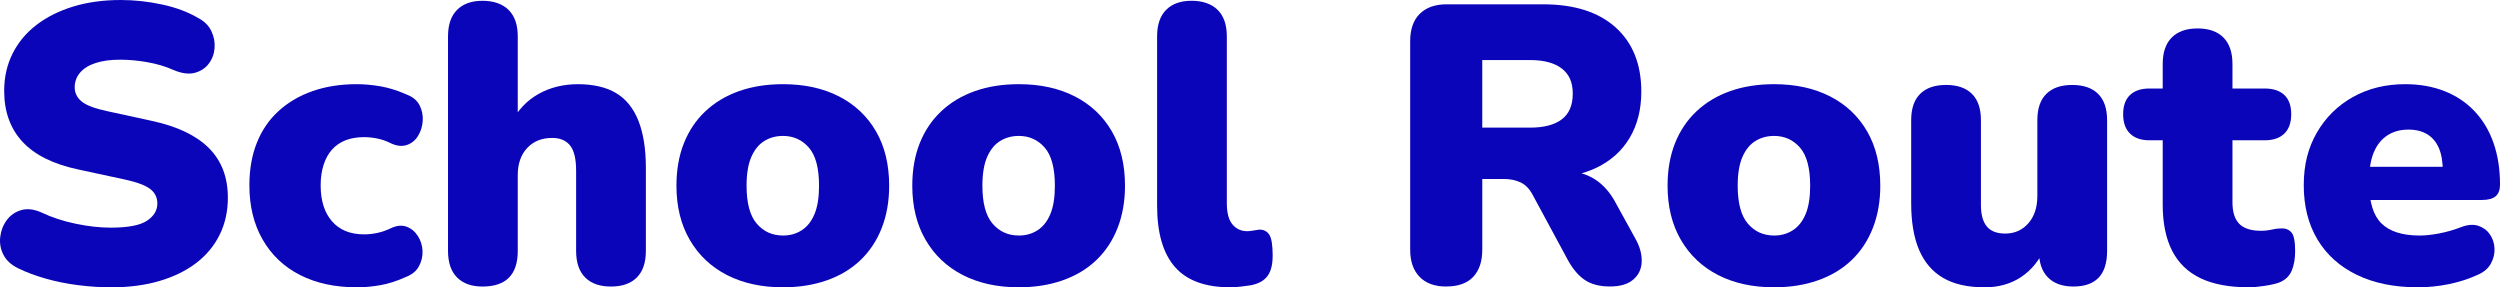
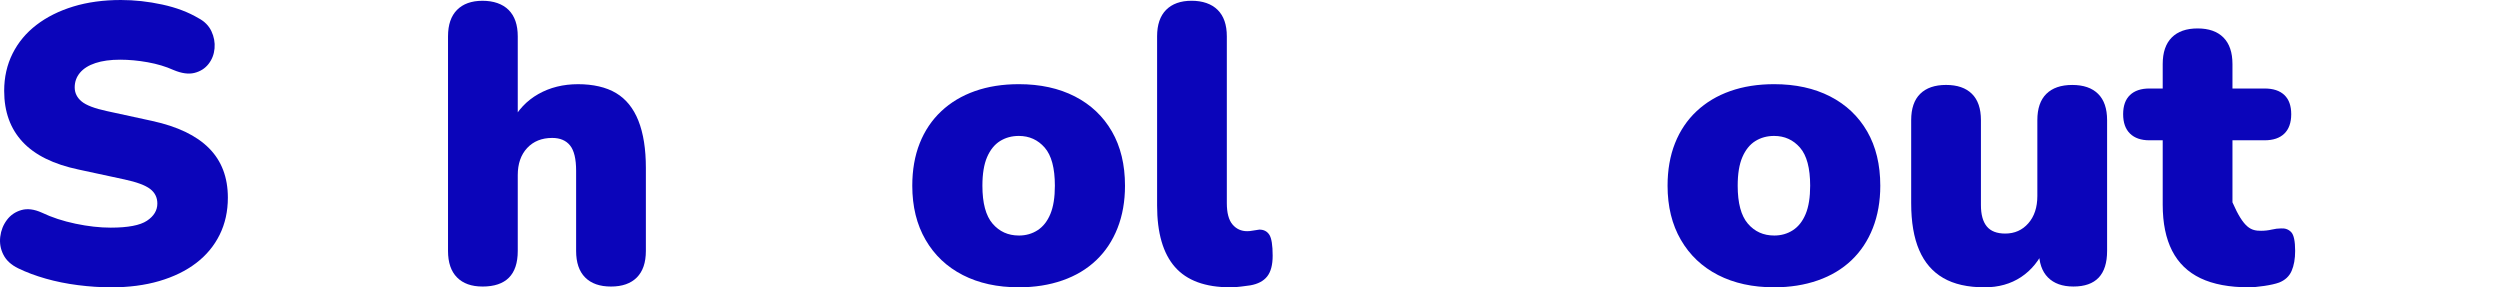
<svg xmlns="http://www.w3.org/2000/svg" width="261" height="30" viewBox="0 0 261 30" fill="none">
  <path d="M11.561 29.996C10.47 29.996 9.332 29.919 8.146 29.769C6.96 29.618 5.835 29.391 4.772 29.088C3.709 28.785 2.753 28.428 1.908 28.016C1.172 27.659 0.654 27.185 0.354 26.592C0.054 26.001 -0.055 25.375 0.026 24.715C0.107 24.055 0.339 23.471 0.722 22.962C1.103 22.452 1.608 22.11 2.236 21.93C2.862 21.752 3.571 21.841 4.363 22.198C5.398 22.692 6.571 23.079 7.881 23.354C9.189 23.629 10.417 23.766 11.561 23.766C13.36 23.766 14.622 23.526 15.344 23.045C16.066 22.564 16.427 21.965 16.427 21.25C16.427 20.617 16.175 20.108 15.67 19.723C15.165 19.339 14.272 19.008 12.992 18.733L8.207 17.701C5.59 17.151 3.639 16.188 2.359 14.813C1.077 13.437 0.436 11.664 0.436 9.489C0.436 8.06 0.729 6.76 1.315 5.59C1.901 4.421 2.733 3.424 3.811 2.599C4.888 1.773 6.168 1.134 7.654 0.68C9.141 0.227 10.797 0 12.624 0C14.04 0 15.48 0.158 16.939 0.474C18.398 0.79 19.659 1.266 20.722 1.898C21.348 2.227 21.799 2.682 22.072 3.259C22.344 3.837 22.453 4.435 22.399 5.054C22.344 5.673 22.134 6.216 21.766 6.684C21.398 7.152 20.907 7.461 20.294 7.613C19.681 7.764 18.951 7.662 18.106 7.305C17.314 6.948 16.423 6.68 15.426 6.5C14.43 6.321 13.469 6.232 12.542 6.232C11.533 6.232 10.675 6.349 9.966 6.583C9.257 6.817 8.719 7.154 8.35 7.594C7.982 8.035 7.798 8.544 7.798 9.121C7.798 9.697 8.036 10.187 8.513 10.585C8.99 10.985 9.869 11.321 11.15 11.596L15.895 12.628C18.54 13.206 20.516 14.154 21.825 15.476C23.135 16.795 23.789 18.515 23.789 20.634C23.789 22.065 23.503 23.357 22.93 24.513C22.357 25.669 21.54 26.652 20.477 27.463C19.414 28.275 18.132 28.9 16.633 29.34C15.133 29.78 13.443 30 11.561 30V29.996Z" fill="#0B05BA" />
-   <path d="M37.242 29.995C34.979 29.995 33.01 29.567 31.332 28.716C29.656 27.864 28.352 26.632 27.426 25.023C26.499 23.413 26.035 21.523 26.035 19.349C26.035 17.699 26.293 16.221 26.812 14.914C27.33 13.608 28.087 12.5 29.082 11.593C30.076 10.685 31.262 9.99 32.64 9.509C34.016 9.028 35.55 8.788 37.241 8.788C38.031 8.788 38.862 8.864 39.735 9.014C40.608 9.167 41.507 9.448 42.435 9.86C43.089 10.107 43.545 10.486 43.805 10.994C44.063 11.503 44.173 12.046 44.133 12.624C44.092 13.202 43.928 13.725 43.641 14.193C43.355 14.661 42.959 14.977 42.455 15.143C41.95 15.308 41.385 15.239 40.757 14.936C40.321 14.717 39.864 14.559 39.387 14.462C38.91 14.366 38.453 14.317 38.017 14.317C37.28 14.317 36.632 14.427 36.074 14.646C35.514 14.867 35.044 15.191 34.663 15.617C34.281 16.044 33.988 16.572 33.784 17.206C33.58 17.839 33.477 18.553 33.477 19.351C33.477 20.946 33.871 22.198 34.663 23.106C35.453 24.013 36.571 24.468 38.017 24.468C38.453 24.468 38.902 24.42 39.366 24.323C39.83 24.227 40.293 24.069 40.757 23.849C41.383 23.546 41.943 23.485 42.435 23.663C42.925 23.842 43.321 24.165 43.621 24.633C43.921 25.102 44.085 25.617 44.111 26.18C44.138 26.745 44.015 27.28 43.742 27.79C43.47 28.299 43.006 28.676 42.352 28.925C41.452 29.338 40.573 29.619 39.714 29.771C38.856 29.922 38.031 29.998 37.241 29.998L37.242 29.995Z" fill="#0B05BA" />
  <path d="M50.372 29.914C49.227 29.914 48.341 29.598 47.715 28.964C47.087 28.332 46.773 27.41 46.773 26.2V3.796C46.773 2.586 47.087 1.664 47.715 1.032C48.342 0.4 49.228 0.082 50.372 0.082C51.516 0.082 52.452 0.398 53.093 1.032C53.733 1.665 54.054 2.586 54.054 3.796V12.79H53.4C54.054 11.498 54.988 10.508 56.201 9.82C57.415 9.132 58.798 8.789 60.353 8.789C61.907 8.789 63.283 9.097 64.32 9.718C65.355 10.337 66.132 11.3 66.651 12.606C67.169 13.913 67.429 15.556 67.429 17.537V26.201C67.429 27.412 67.114 28.333 66.488 28.965C65.86 29.598 64.961 29.915 63.788 29.915C62.615 29.915 61.716 29.599 61.088 28.965C60.46 28.333 60.147 27.412 60.147 26.201V17.826C60.147 16.588 59.935 15.708 59.513 15.184C59.09 14.662 58.471 14.4 57.653 14.4C56.562 14.4 55.69 14.751 55.035 15.452C54.382 16.153 54.054 17.097 54.054 18.279V26.201C54.054 28.677 52.827 29.915 50.372 29.915V29.914Z" fill="#0B05BA" />
-   <path d="M81.746 29.995C79.51 29.995 77.559 29.567 75.898 28.716C74.234 27.864 72.938 26.64 72.012 25.043C71.085 23.448 70.621 21.563 70.621 19.39C70.621 17.74 70.879 16.262 71.398 14.955C71.916 13.649 72.666 12.535 73.647 11.613C74.629 10.691 75.8 9.99 77.165 9.509C78.528 9.028 80.055 8.788 81.746 8.788C83.981 8.788 85.93 9.215 87.593 10.066C89.257 10.92 90.544 12.137 91.459 13.719C92.373 15.301 92.829 17.193 92.829 19.392C92.829 21.015 92.57 22.487 92.052 23.807C91.534 25.127 90.79 26.247 89.823 27.169C88.855 28.091 87.683 28.792 86.306 29.273C84.928 29.755 83.409 29.995 81.746 29.995ZM81.746 24.59C82.482 24.59 83.136 24.404 83.709 24.032C84.281 23.66 84.724 23.097 85.038 22.34C85.352 21.584 85.508 20.601 85.508 19.39C85.508 17.548 85.153 16.221 84.445 15.409C83.736 14.598 82.836 14.191 81.746 14.191C81.009 14.191 80.355 14.37 79.782 14.727C79.209 15.085 78.76 15.642 78.432 16.398C78.105 17.155 77.942 18.151 77.942 19.389C77.942 21.205 78.296 22.525 79.005 23.35C79.714 24.175 80.626 24.588 81.746 24.588V24.59Z" fill="#0B05BA" />
  <path d="M106.367 29.995C104.131 29.995 102.18 29.567 100.519 28.716C98.856 27.864 97.559 26.64 96.633 25.043C95.706 23.448 95.242 21.563 95.242 19.39C95.242 17.74 95.5 16.262 96.019 14.955C96.537 13.649 97.287 12.535 98.268 11.613C99.25 10.691 100.422 9.99 101.786 9.509C103.149 9.028 104.676 8.788 106.367 8.788C108.602 8.788 110.551 9.215 112.214 10.066C113.878 10.92 115.165 12.137 116.08 13.719C116.994 15.301 117.45 17.193 117.45 19.392C117.45 21.015 117.191 22.487 116.673 23.807C116.155 25.127 115.412 26.247 114.444 27.169C113.476 28.091 112.304 28.792 110.927 29.273C109.549 29.755 108.03 29.995 106.367 29.995ZM106.367 24.59C107.103 24.59 107.757 24.404 108.33 24.032C108.903 23.66 109.345 23.097 109.66 22.34C109.973 21.584 110.129 20.601 110.129 19.39C110.129 17.548 109.774 16.221 109.066 15.409C108.357 14.598 107.457 14.191 106.367 14.191C105.63 14.191 104.976 14.37 104.403 14.727C103.831 15.085 103.381 15.642 103.053 16.398C102.726 17.155 102.563 18.151 102.563 19.389C102.563 21.205 102.917 22.525 103.626 23.35C104.335 24.175 105.247 24.588 106.367 24.588V24.59Z" fill="#0B05BA" />
  <path d="M128.448 29.995C125.831 29.995 123.901 29.287 122.661 27.87C121.42 26.454 120.801 24.316 120.801 21.454V3.794C120.801 2.584 121.114 1.662 121.742 1.03C122.37 0.398 123.256 0.08 124.4 0.08C125.544 0.08 126.479 0.396 127.12 1.03C127.761 1.663 128.081 2.584 128.081 3.794V21.207C128.081 22.225 128.278 22.967 128.674 23.435C129.069 23.904 129.581 24.136 130.208 24.136C130.398 24.136 130.597 24.116 130.801 24.075C131.006 24.034 131.231 23.999 131.476 23.971C131.94 23.971 132.286 24.149 132.518 24.508C132.75 24.865 132.866 25.595 132.866 26.695C132.866 27.658 132.675 28.381 132.293 28.861C131.911 29.343 131.325 29.651 130.535 29.79C130.316 29.818 130.002 29.859 129.594 29.915C129.185 29.969 128.802 29.997 128.448 29.997V29.995Z" fill="#0B05BA" />
-   <path d="M150.985 29.913C149.785 29.913 148.858 29.577 148.204 28.902C147.55 28.229 147.223 27.287 147.223 26.075V4.288C147.223 3.05 147.556 2.102 148.225 1.441C148.893 0.781 149.825 0.45 151.026 0.45H161.088C164.36 0.45 166.888 1.255 168.674 2.865C170.459 4.474 171.353 6.709 171.353 9.569C171.353 11.413 170.95 13.015 170.147 14.376C169.342 15.739 168.184 16.783 166.67 17.512C165.156 18.241 163.296 18.605 161.088 18.605L161.415 17.862H163.379C164.55 17.862 165.587 18.144 166.487 18.707C167.388 19.272 168.136 20.131 168.736 21.286L170.781 25C171.217 25.799 171.422 26.574 171.394 27.331C171.367 28.087 171.074 28.706 170.515 29.187C169.956 29.669 169.145 29.909 168.082 29.909C167.019 29.909 166.152 29.688 165.485 29.249C164.817 28.81 164.224 28.121 163.706 27.186L159.984 20.295C159.656 19.691 159.24 19.271 158.737 19.037C158.232 18.803 157.652 18.686 156.999 18.686H154.75V26.071C154.75 27.281 154.436 28.223 153.809 28.898C153.181 29.571 152.24 29.909 150.987 29.909L150.985 29.913ZM154.748 13.325H159.738C161.182 13.325 162.287 13.037 163.051 12.459C163.814 11.881 164.196 10.987 164.196 9.777C164.196 8.567 163.814 7.749 163.051 7.156C162.287 6.565 161.183 6.27 159.738 6.27H154.748V13.325Z" fill="#0B05BA" />
  <path d="M185.218 29.995C182.982 29.995 181.032 29.567 179.37 28.716C177.707 27.864 176.411 26.64 175.484 25.043C174.558 23.448 174.094 21.563 174.094 19.39C174.094 17.74 174.352 16.262 174.871 14.955C175.389 13.649 176.138 12.535 177.12 11.613C178.102 10.691 179.273 9.99 180.638 9.509C182.001 9.028 183.527 8.788 185.218 8.788C187.454 8.788 189.403 9.215 191.066 10.066C192.729 10.92 194.017 12.137 194.932 13.719C195.845 15.301 196.302 17.193 196.302 19.392C196.302 21.015 196.042 22.487 195.525 23.807C195.007 25.127 194.263 26.247 193.296 27.169C192.327 28.091 191.156 28.792 189.778 29.273C188.401 29.755 186.881 29.995 185.218 29.995ZM185.218 24.59C185.955 24.59 186.609 24.404 187.181 24.032C187.754 23.66 188.196 23.097 188.511 22.34C188.824 21.584 188.981 20.601 188.981 19.39C188.981 17.548 188.626 16.221 187.918 15.409C187.209 14.598 186.309 14.191 185.218 14.191C184.482 14.191 183.828 14.37 183.255 14.727C182.682 15.085 182.233 15.642 181.905 16.398C181.577 17.155 181.415 18.151 181.415 19.389C181.415 21.205 181.769 22.525 182.478 23.35C183.187 24.175 184.099 24.588 185.218 24.588V24.59Z" fill="#0B05BA" />
  <path d="M207.176 29.995C205.43 29.995 203.999 29.672 202.881 29.025C201.763 28.38 200.924 27.41 200.365 26.116C199.806 24.824 199.527 23.187 199.527 21.206V12.54C199.527 11.33 199.841 10.415 200.468 9.796C201.095 9.177 201.995 8.867 203.168 8.867C204.341 8.867 205.24 9.176 205.868 9.796C206.495 10.415 206.809 11.33 206.809 12.54V21.412C206.809 22.402 207.014 23.144 207.423 23.64C207.831 24.135 208.472 24.384 209.345 24.384C210.327 24.384 211.132 24.027 211.758 23.311C212.384 22.596 212.699 21.647 212.699 20.464V12.541C212.699 11.331 213.012 10.417 213.64 9.798C214.267 9.179 215.167 8.869 216.34 8.869C217.513 8.869 218.412 9.177 219.04 9.798C219.666 10.417 219.981 11.331 219.981 12.541V26.2C219.981 28.675 218.808 29.913 216.463 29.913C215.318 29.913 214.432 29.597 213.805 28.964C213.178 28.332 212.864 27.41 212.864 26.2V23.807L213.518 25.829C212.918 27.177 212.08 28.209 211.003 28.924C209.925 29.638 208.651 29.997 207.179 29.997L207.176 29.995Z" fill="#0B05BA" />
-   <path d="M234.786 29.995C232.741 29.995 231.057 29.679 229.734 29.046C228.412 28.414 227.423 27.458 226.769 26.178C226.115 24.899 225.787 23.297 225.787 21.371V14.646H224.397C223.524 14.646 222.85 14.413 222.373 13.945C221.895 13.478 221.656 12.803 221.656 11.922C221.656 11.042 221.895 10.376 222.373 9.921C222.85 9.467 223.524 9.24 224.397 9.24H225.787V6.683C225.787 5.472 226.1 4.551 226.728 3.918C227.356 3.286 228.255 2.969 229.428 2.969C230.601 2.969 231.5 3.285 232.128 3.918C232.755 4.552 233.069 5.472 233.069 6.683V9.24H236.423C237.323 9.24 238.011 9.467 238.488 9.921C238.965 10.374 239.204 11.042 239.204 11.922C239.204 12.803 238.965 13.476 238.488 13.945C238.011 14.413 237.322 14.646 236.423 14.646H233.069V21.124C233.069 22.142 233.307 22.891 233.785 23.373C234.263 23.854 235.019 24.094 236.055 24.094C236.436 24.094 236.804 24.053 237.16 23.97C237.513 23.888 237.841 23.847 238.141 23.847C238.578 23.819 238.932 23.949 239.204 24.239C239.477 24.527 239.613 25.181 239.613 26.198C239.613 27.023 239.49 27.718 239.245 28.282C239 28.847 238.563 29.252 237.937 29.499C237.554 29.637 237.036 29.754 236.382 29.851C235.728 29.947 235.196 29.995 234.787 29.995H234.786Z" fill="#0B05BA" />
-   <path d="M252.413 29.995C249.96 29.995 247.839 29.562 246.054 28.695C244.267 27.829 242.897 26.599 241.943 25.002C240.989 23.407 240.512 21.523 240.512 19.349C240.512 17.177 240.968 15.424 241.882 13.842C242.795 12.26 244.05 11.022 245.645 10.128C247.24 9.234 249.059 8.788 251.104 8.788C252.603 8.788 253.968 9.029 255.194 9.509C256.421 9.99 257.471 10.691 258.344 11.613C259.217 12.535 259.878 13.643 260.327 14.935C260.777 16.228 261.002 17.673 261.002 19.267C261.002 19.818 260.851 20.223 260.552 20.485C260.252 20.747 259.775 20.877 259.121 20.877H246.606V17.411H255.686L255.032 17.946C255.032 16.929 254.896 16.104 254.623 15.47C254.35 14.838 253.949 14.357 253.417 14.026C252.885 13.695 252.223 13.531 251.433 13.531C250.588 13.531 249.858 13.732 249.245 14.13C248.632 14.53 248.16 15.113 247.834 15.883C247.507 16.654 247.343 17.616 247.343 18.771V19.143C247.343 21.097 247.772 22.493 248.63 23.331C249.489 24.171 250.818 24.59 252.618 24.59C253.217 24.59 253.905 24.513 254.683 24.363C255.46 24.212 256.202 23.998 256.911 23.723C257.62 23.448 258.234 23.4 258.751 23.578C259.269 23.757 259.672 24.06 259.958 24.486C260.243 24.913 260.4 25.394 260.427 25.93C260.455 26.465 260.332 26.989 260.059 27.497C259.787 28.006 259.337 28.398 258.709 28.674C257.755 29.114 256.739 29.445 255.663 29.664C254.585 29.884 253.501 29.995 252.41 29.995H252.413Z" fill="#0B05BA" />
+   <path d="M234.786 29.995C232.741 29.995 231.057 29.679 229.734 29.046C228.412 28.414 227.423 27.458 226.769 26.178C226.115 24.899 225.787 23.297 225.787 21.371V14.646H224.397C223.524 14.646 222.85 14.413 222.373 13.945C221.895 13.478 221.656 12.803 221.656 11.922C221.656 11.042 221.895 10.376 222.373 9.921C222.85 9.467 223.524 9.24 224.397 9.24H225.787V6.683C225.787 5.472 226.1 4.551 226.728 3.918C227.356 3.286 228.255 2.969 229.428 2.969C230.601 2.969 231.5 3.285 232.128 3.918C232.755 4.552 233.069 5.472 233.069 6.683V9.24H236.423C237.323 9.24 238.011 9.467 238.488 9.921C238.965 10.374 239.204 11.042 239.204 11.922C239.204 12.803 238.965 13.476 238.488 13.945C238.011 14.413 237.322 14.646 236.423 14.646H233.069V21.124C234.263 23.854 235.019 24.094 236.055 24.094C236.436 24.094 236.804 24.053 237.16 23.97C237.513 23.888 237.841 23.847 238.141 23.847C238.578 23.819 238.932 23.949 239.204 24.239C239.477 24.527 239.613 25.181 239.613 26.198C239.613 27.023 239.49 27.718 239.245 28.282C239 28.847 238.563 29.252 237.937 29.499C237.554 29.637 237.036 29.754 236.382 29.851C235.728 29.947 235.196 29.995 234.787 29.995H234.786Z" fill="#0B05BA" />
</svg>